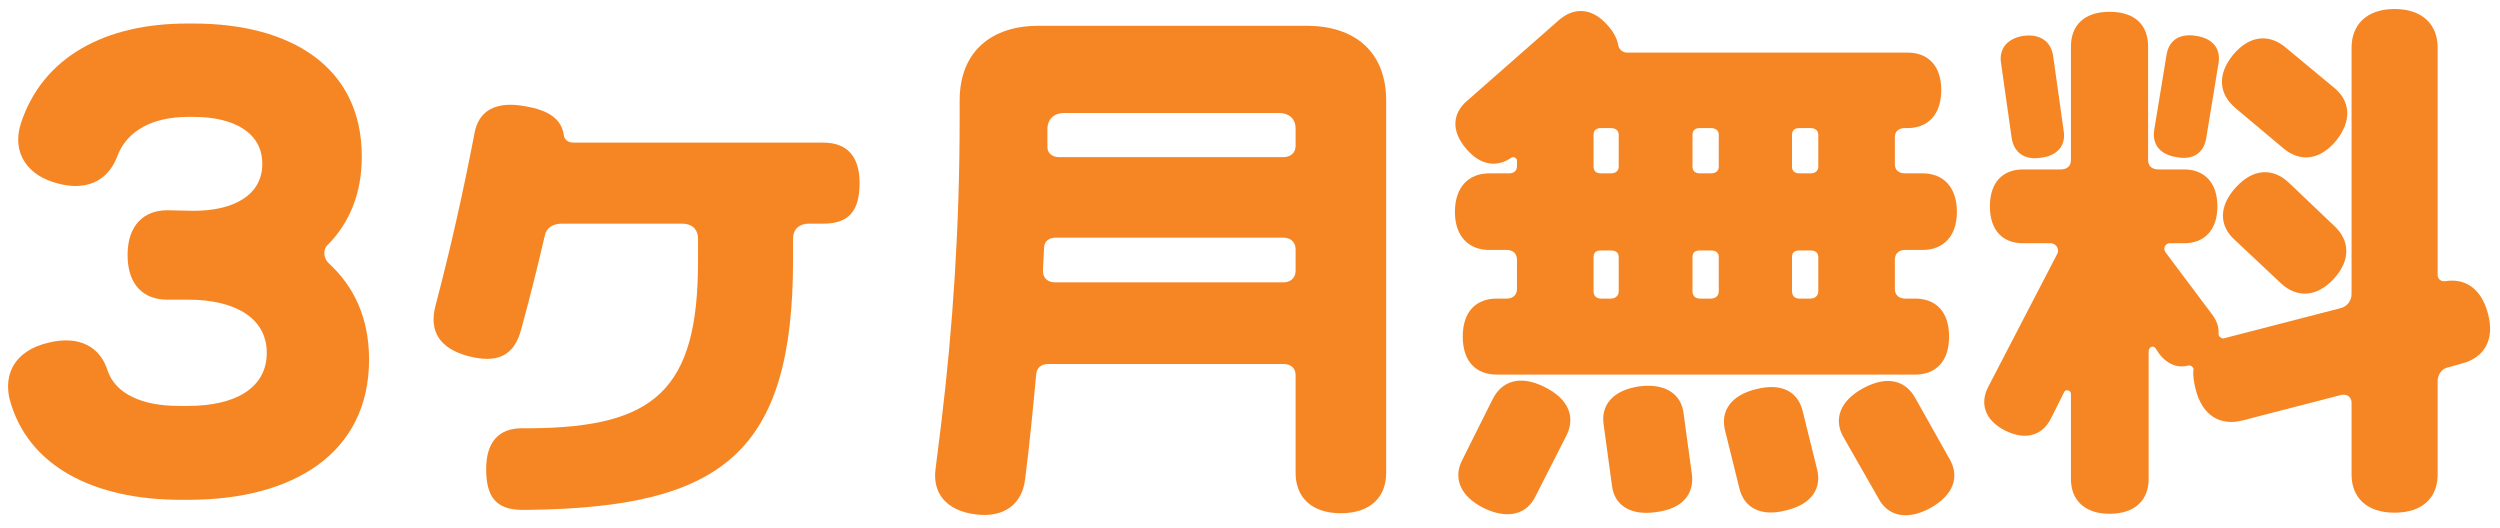
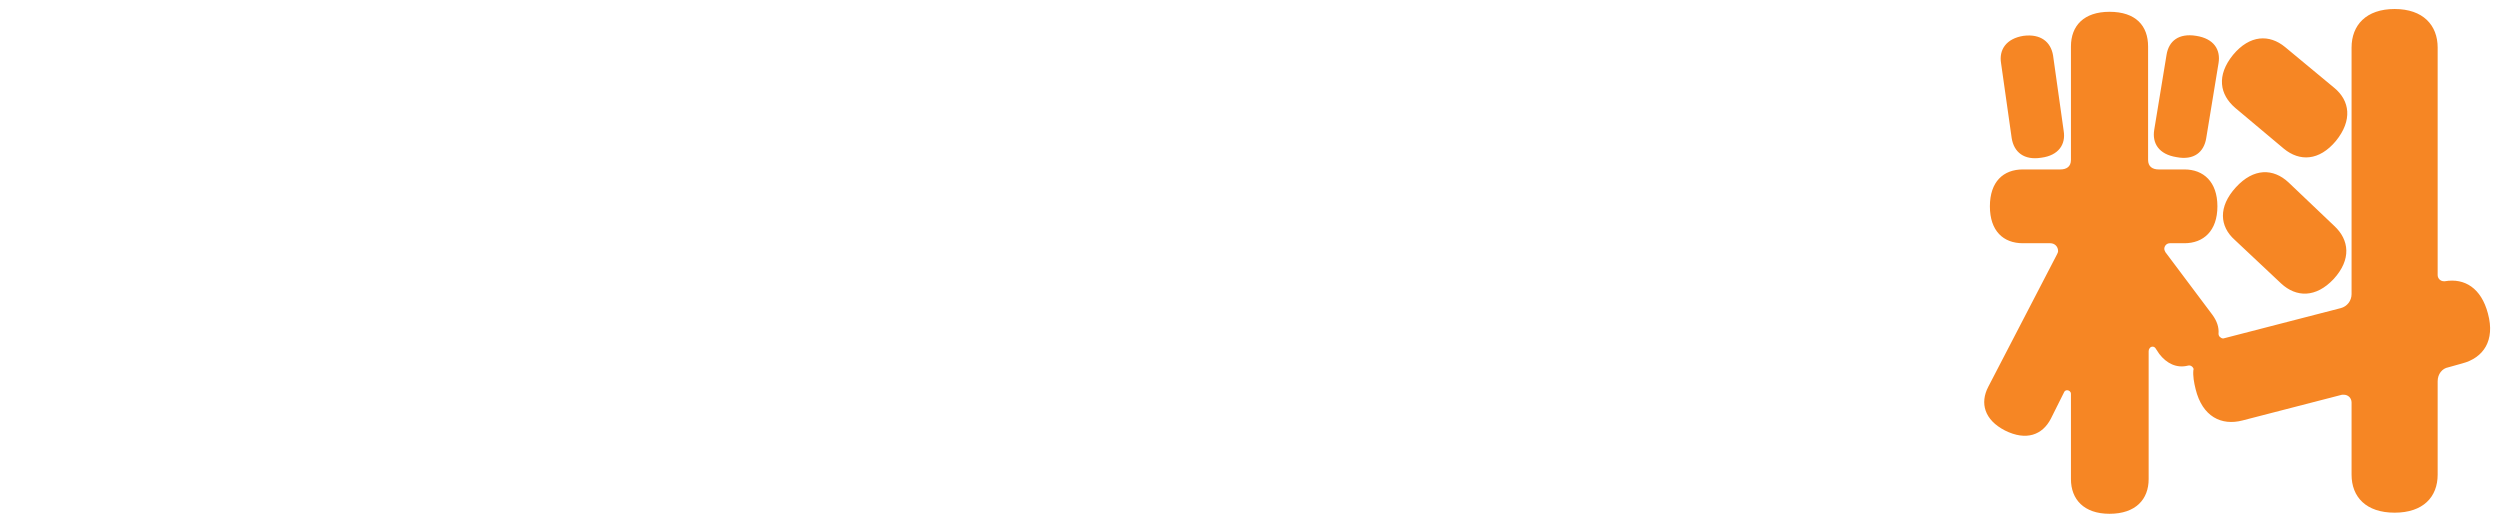
<svg xmlns="http://www.w3.org/2000/svg" width="161" height="34" viewBox="0 0 161 34" fill="none">
  <path d="M129.553 8.896L128.869 4.072C128.725 3.208 129.193 2.488 130.309 2.308C131.425 2.164 132.073 2.704 132.217 3.568L132.901 8.428C133.045 9.292 132.577 10.012 131.461 10.156C130.345 10.336 129.697 9.796 129.553 8.896ZM140.173 10.12C139.021 9.94 138.589 9.22 138.733 8.356L139.525 3.532C139.669 2.632 140.317 2.128 141.433 2.308C142.585 2.488 143.017 3.208 142.873 4.072L142.081 8.896C141.937 9.796 141.289 10.336 140.173 10.12ZM143.953 6.952C142.945 6.088 142.729 4.864 143.809 3.532C144.889 2.236 146.149 2.2 147.157 3.028L150.325 5.656C151.333 6.484 151.513 7.744 150.433 9.076C149.353 10.372 148.093 10.408 147.085 9.58L143.953 6.952ZM147.373 11.74L150.325 14.548C151.297 15.448 151.441 16.708 150.289 17.968C149.137 19.192 147.877 19.156 146.905 18.256L143.917 15.448C142.945 14.584 142.837 13.324 143.989 12.064C145.141 10.804 146.401 10.84 147.373 11.74ZM160.225 20.2C160.693 21.928 159.937 23.044 158.569 23.404L157.669 23.656C157.273 23.728 156.985 24.088 156.985 24.556V30.568C156.985 32.008 156.049 33.016 154.213 33.016C152.377 33.016 151.441 32.008 151.441 30.568V25.924C151.441 25.636 151.225 25.42 150.937 25.42C150.901 25.42 150.865 25.42 150.829 25.42L144.421 27.076C143.053 27.436 141.829 26.824 141.397 25.06C141.289 24.628 141.217 24.196 141.253 23.836C141.289 23.764 141.253 23.692 141.181 23.62C141.109 23.548 141.001 23.512 140.893 23.548C140.173 23.728 139.525 23.404 139.057 22.792L138.841 22.468C138.805 22.396 138.733 22.324 138.625 22.324C138.481 22.324 138.373 22.468 138.373 22.612V30.856C138.373 32.152 137.545 33.088 135.853 33.088C134.197 33.088 133.369 32.152 133.369 30.856V25.348C133.369 25.24 133.261 25.132 133.117 25.132C133.045 25.132 132.973 25.168 132.937 25.24L132.073 26.968C131.533 28.012 130.489 28.408 129.121 27.724C127.789 27.04 127.501 25.96 128.041 24.916L132.469 16.384C132.505 16.312 132.541 16.24 132.541 16.168C132.541 15.88 132.325 15.664 132.037 15.664H130.273C129.013 15.664 128.149 14.872 128.149 13.288C128.149 11.704 129.013 10.912 130.273 10.912H132.685C133.081 10.912 133.369 10.732 133.369 10.3V2.992C133.369 1.66 134.197 0.76 135.853 0.76C137.545 0.76 138.337 1.66 138.337 2.992V10.3C138.337 10.732 138.625 10.912 139.021 10.912H140.677C141.901 10.912 142.801 11.704 142.801 13.288C142.801 14.872 141.901 15.664 140.677 15.664H139.741C139.525 15.664 139.381 15.844 139.381 16.024C139.381 16.096 139.417 16.168 139.453 16.24L142.477 20.272C142.765 20.668 142.909 21.064 142.873 21.496C142.873 21.568 142.909 21.676 142.981 21.712C143.053 21.784 143.161 21.82 143.233 21.784L150.757 19.84C151.153 19.732 151.441 19.372 151.441 18.94V3.064C151.441 1.624 152.377 0.58 154.213 0.58C156.049 0.58 156.985 1.624 156.985 3.064V17.716C156.985 17.932 157.165 18.112 157.381 18.112C157.417 18.112 157.453 18.112 157.453 18.112C158.713 17.896 159.793 18.544 160.225 20.2Z" fill="#F68624" />
-   <path d="M108.421 26.608L108.961 30.568C109.105 31.792 108.385 32.764 106.657 32.98C104.929 33.232 103.957 32.476 103.813 31.288L103.273 27.328C103.093 26.104 103.849 25.132 105.577 24.88C107.305 24.664 108.277 25.42 108.421 26.608ZM116.089 26.464L117.025 30.244C117.313 31.432 116.701 32.476 115.009 32.872C113.353 33.304 112.309 32.656 112.021 31.468L111.085 27.688C110.797 26.5 111.445 25.456 113.101 25.06C114.793 24.628 115.801 25.276 116.089 26.464ZM99.457 24.916C101.077 25.708 101.437 26.896 100.897 28.012L98.881 31.972C98.341 33.088 97.153 33.484 95.569 32.728C93.985 31.936 93.589 30.748 94.165 29.632L96.145 25.672C96.721 24.556 97.873 24.124 99.457 24.916ZM123.325 25.6L125.593 29.632C126.169 30.712 125.845 31.864 124.297 32.728C122.749 33.556 121.561 33.196 120.985 32.116L118.681 28.084C118.105 27.004 118.465 25.816 120.013 24.988C121.561 24.16 122.713 24.52 123.325 25.6ZM97.189 11.164C97.477 11.164 97.693 11.02 97.693 10.696V10.336C97.693 10.228 97.585 10.12 97.441 10.12C97.405 10.12 97.369 10.12 97.333 10.156C96.433 10.768 95.389 10.696 94.453 9.616C93.409 8.428 93.553 7.276 94.489 6.484L100.429 1.264C101.365 0.472 102.517 0.472 103.525 1.624C103.921 2.056 104.137 2.488 104.209 2.884C104.245 3.172 104.497 3.388 104.785 3.388H122.857C124.117 3.388 125.017 4.18 125.017 5.8C125.017 7.42 124.117 8.248 122.857 8.248H122.677C122.317 8.248 122.029 8.428 122.029 8.824V10.588C122.029 10.984 122.317 11.164 122.677 11.164H123.829C125.089 11.164 126.025 11.992 126.025 13.648C126.025 15.268 125.089 16.096 123.829 16.096H122.677C122.317 16.096 122.029 16.312 122.029 16.708V18.616C122.029 19.012 122.317 19.228 122.677 19.228H123.325C124.621 19.228 125.521 20.02 125.521 21.676C125.521 23.332 124.621 24.124 123.325 24.124H96.397C95.101 24.124 94.201 23.332 94.201 21.676C94.201 20.02 95.101 19.228 96.397 19.228H97.045C97.405 19.228 97.693 19.012 97.693 18.616V16.708C97.693 16.312 97.405 16.096 97.045 16.096H95.893C94.633 16.096 93.697 15.268 93.697 13.648C93.697 11.992 94.633 11.164 95.893 11.164H97.189ZM115.405 8.68V10.732C115.405 11.02 115.585 11.164 115.873 11.164H116.593C116.881 11.164 117.097 11.02 117.097 10.732V8.68C117.097 8.392 116.881 8.248 116.593 8.248H115.873C115.585 8.248 115.405 8.392 115.405 8.68ZM115.405 16.564V18.76C115.405 19.048 115.585 19.228 115.873 19.228H116.593C116.881 19.228 117.097 19.048 117.097 18.76V16.564C117.097 16.24 116.881 16.132 116.593 16.132H115.873C115.585 16.132 115.405 16.24 115.405 16.564ZM108.997 8.68V10.732C108.997 11.02 109.177 11.164 109.465 11.164H110.185C110.473 11.164 110.689 11.02 110.689 10.732V8.68C110.689 8.392 110.473 8.248 110.185 8.248H109.465C109.177 8.248 108.997 8.392 108.997 8.68ZM108.997 16.564V18.76C108.997 19.048 109.177 19.228 109.465 19.228H110.185C110.473 19.228 110.689 19.048 110.689 18.76V16.564C110.689 16.24 110.473 16.132 110.185 16.132H109.465C109.177 16.132 108.997 16.24 108.997 16.564ZM102.625 8.68V10.732C102.625 11.02 102.805 11.164 103.093 11.164H103.741C104.029 11.164 104.245 11.02 104.245 10.732V8.68C104.245 8.392 104.029 8.248 103.741 8.248H103.093C102.805 8.248 102.625 8.392 102.625 8.68ZM102.625 16.564V18.76C102.625 19.048 102.805 19.228 103.093 19.228H103.741C104.029 19.228 104.245 19.048 104.245 18.76V16.564C104.245 16.24 104.029 16.132 103.741 16.132H103.093C102.805 16.132 102.625 16.24 102.625 16.564Z" fill="#F68624" />
-   <path d="M84.157 1.66C87.145 1.66 89.269 3.244 89.269 6.484V30.46C89.269 31.972 88.297 33.052 86.353 33.052C84.409 33.052 83.437 31.972 83.437 30.46V24.16C83.437 23.656 83.077 23.44 82.645 23.44H67.525C67.093 23.44 66.769 23.656 66.733 24.088C66.517 26.392 66.301 28.66 66.013 30.892C65.833 32.404 64.717 33.376 62.809 33.124C60.865 32.872 60.037 31.684 60.253 30.172L60.613 27.292C61.369 21.064 61.801 14.512 61.801 7.672V6.484C61.801 3.244 63.925 1.66 66.877 1.66H84.157ZM83.437 17.428V16.06C83.437 15.556 83.077 15.304 82.645 15.304H68.029C67.561 15.304 67.237 15.52 67.237 15.988L67.165 17.428C67.165 17.932 67.489 18.184 67.957 18.184H82.645C83.077 18.184 83.437 17.932 83.437 17.428ZM83.437 9.4V8.284C83.437 7.6 82.969 7.276 82.357 7.276H68.533C67.921 7.276 67.453 7.636 67.453 8.32V9.4C67.417 9.868 67.777 10.12 68.209 10.12H82.645C83.077 10.12 83.437 9.868 83.437 9.4Z" fill="#F68624" />
-   <path d="M33.973 32.836H33.649C31.921 32.836 31.309 31.972 31.309 30.208C31.309 28.444 32.137 27.58 33.613 27.58H34.225C42.109 27.508 44.953 25.168 44.953 16.852V15.376C44.953 14.728 44.521 14.404 43.945 14.404H36.169C35.629 14.404 35.197 14.656 35.089 15.16C34.621 17.176 34.117 19.192 33.577 21.172C33.109 22.972 31.993 23.404 30.157 22.936C28.285 22.432 27.637 21.316 28.033 19.732C29.005 16.06 29.833 12.352 30.553 8.608C30.805 7.132 31.921 6.484 33.829 6.844C35.341 7.096 36.169 7.672 36.313 8.716C36.349 9.004 36.601 9.184 36.925 9.184H53.017C54.529 9.184 55.357 10.048 55.357 11.776C55.357 13.54 54.709 14.404 53.017 14.404H52.081C51.505 14.404 51.073 14.728 51.073 15.376V16.708C51.073 29.164 46.537 32.692 33.973 32.836Z" fill="#F68624" />
-   <path d="M21.176 16.96C22.796 18.436 23.768 20.488 23.768 23.152C23.768 29.2 18.872 32.188 12.14 32.188H11.636C6.056 32.188 1.772 30.028 0.62 25.708C0.224 24.052 0.98 22.576 3.104 22.072C5.12 21.568 6.452 22.36 6.92 23.836C7.424 25.384 9.188 26.14 11.492 26.14H12.14C15.092 26.14 17.18 25.024 17.18 22.72C17.18 20.452 15.092 19.3 12.14 19.3H10.772C9.26 19.3 8.216 18.364 8.216 16.42C8.216 14.512 9.26 13.54 10.772 13.54L12.464 13.576C15.056 13.576 16.892 12.568 16.892 10.552C16.892 8.536 15.056 7.528 12.464 7.528H12.104C9.872 7.528 8.144 8.392 7.532 10.12C6.884 11.776 5.408 12.28 3.716 11.812C1.844 11.344 0.728 9.904 1.34 7.96C2.744 3.64 6.812 1.516 12.032 1.516H12.464C18.764 1.516 23.3 4.324 23.3 10.084C23.3 12.46 22.508 14.332 21.14 15.736C20.96 15.88 20.888 16.096 20.888 16.312C20.888 16.564 20.996 16.78 21.176 16.96Z" fill="#F68624" />
</svg>